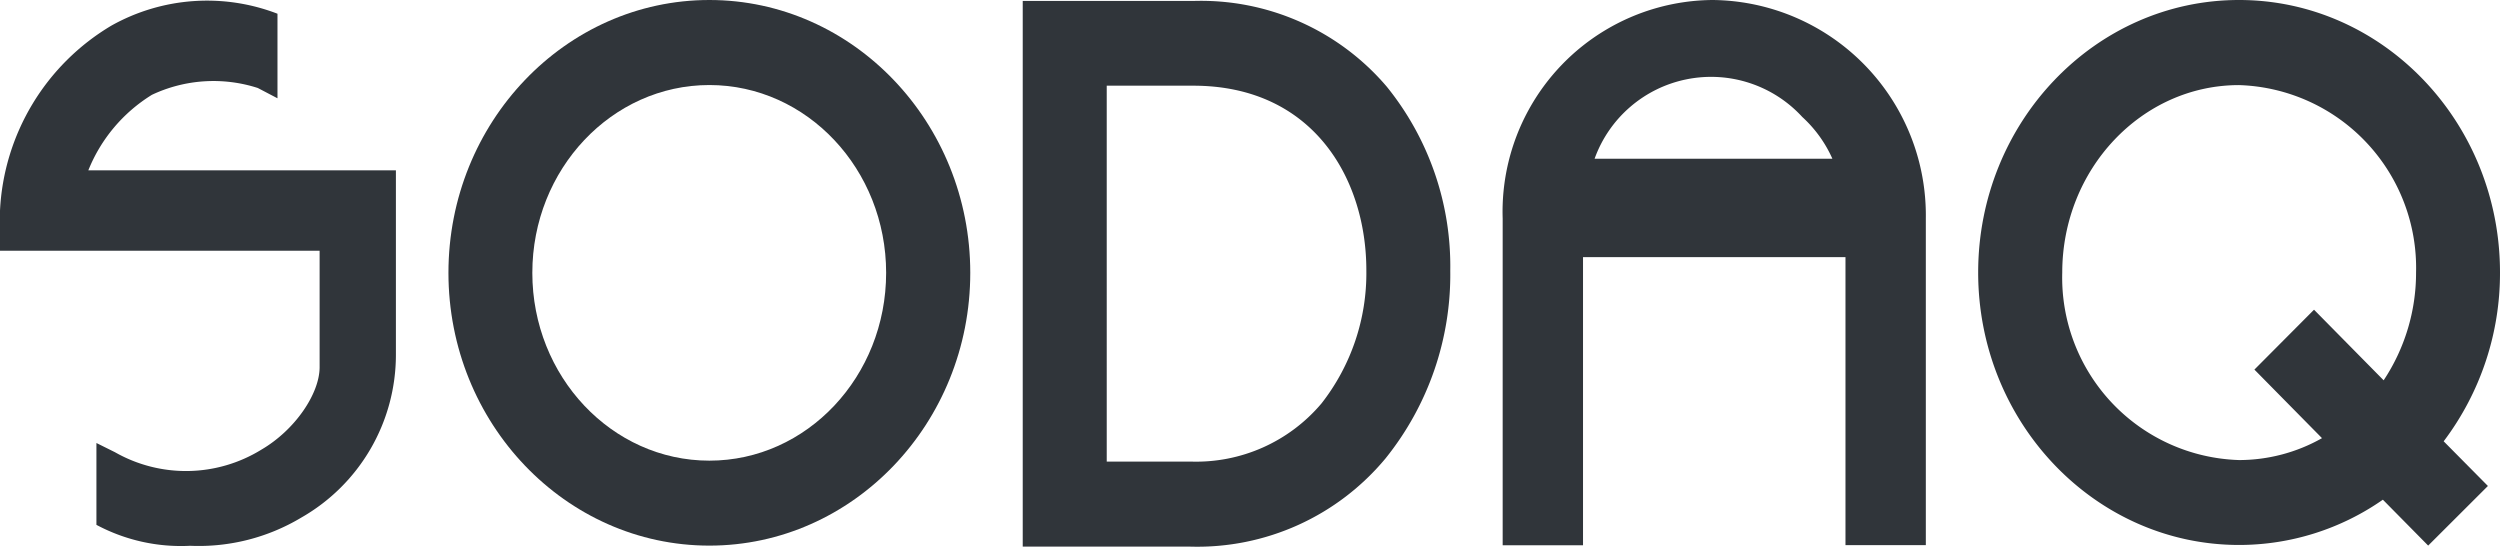
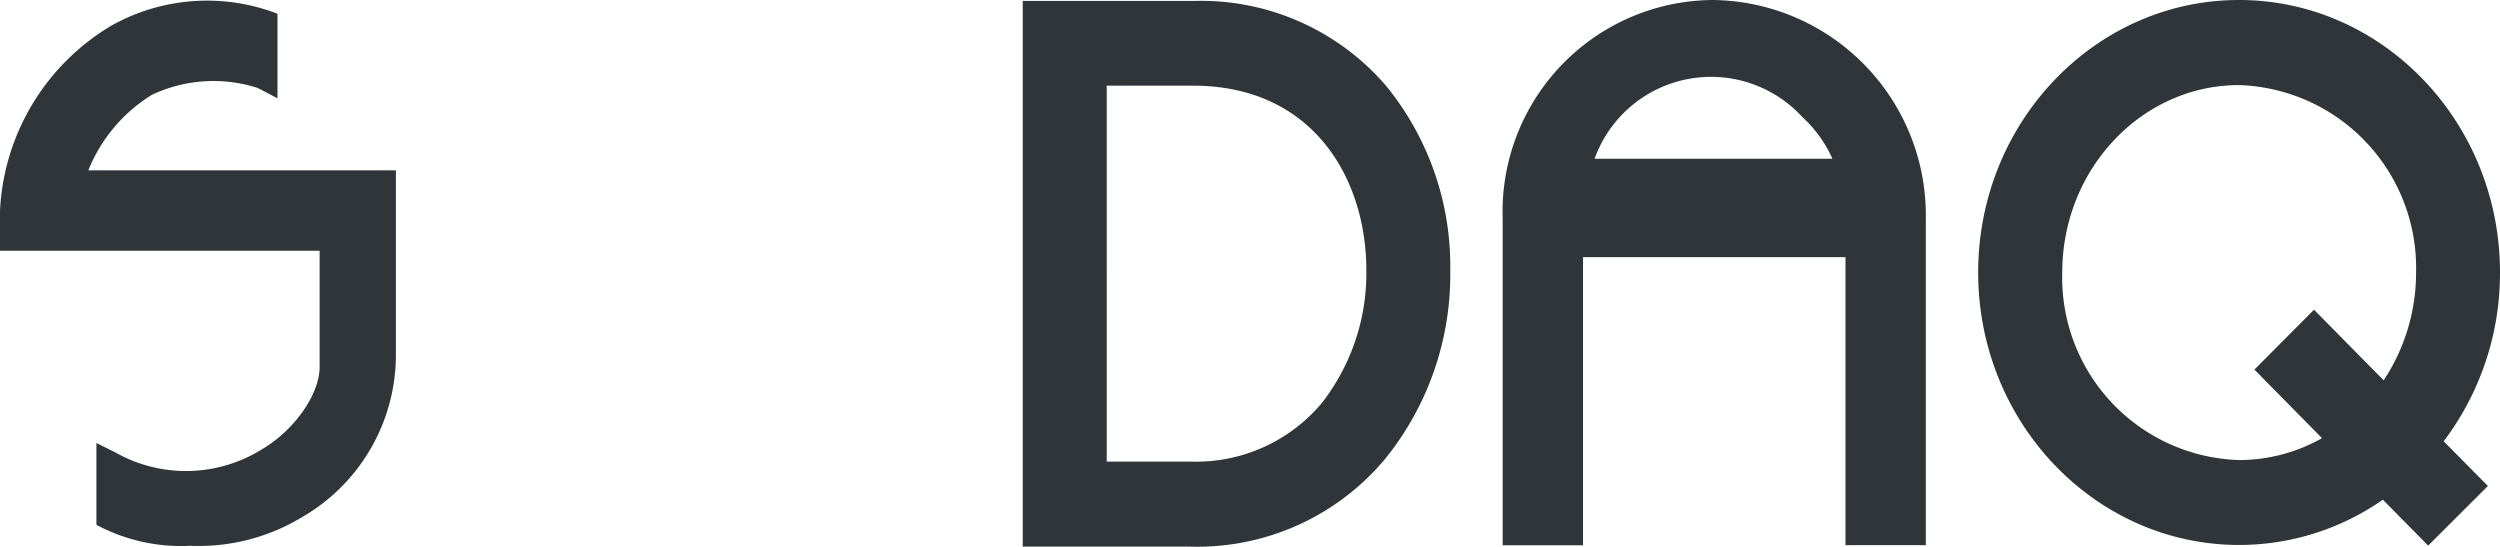
<svg xmlns="http://www.w3.org/2000/svg" id="Logo" width="130" height="28.425" viewBox="0 0 130 28.425">
  <g id="Layer_1" data-name="Layer 1">
    <path id="Path_1" data-name="Path 1" d="M291.438,0A11.008,11.008,0,0,0,280.53,11.362V28.353h4.178V13.37h13.648V28.347h4.178V11.356A11.2,11.2,0,0,0,291.438,0ZM285.31,8.253a6.437,6.437,0,0,1,10.8-2.17,6.54,6.54,0,0,1,1.565,2.17Z" transform="translate(-202.391)" fill="#30353a" />
-     <path id="Path_2" data-name="Path 2" d="M97.288,0C89.806,0,83.72,6.365,83.72,14.186s6.086,14.186,13.568,14.186S110.855,22,110.855,14.186,104.769,0,97.288,0Zm0,23.954c-5.075,0-9.206-4.381-9.206-9.766s4.131-9.766,9.206-9.766,9.192,4.381,9.192,9.766S102.363,23.954,97.288,23.954Z" transform="translate(-60.401)" fill="#30353a" />
    <path id="Path_3" data-name="Path 3" d="M209.86,4.637A12.68,12.68,0,0,0,199.793.18H190.93V28.555h8.727A12.725,12.725,0,0,0,209.8,23.962a15.246,15.246,0,0,0,3.362-9.749A14.83,14.83,0,0,0,209.86,4.637Zm-3.4,16.478a8.528,8.528,0,0,1-6.8,3.017h-4.362V4.586h4.5c6.22,0,9,4.824,9,9.6A10.987,10.987,0,0,1,206.461,21.115Z" transform="translate(-137.748 -0.13)" fill="#30353a" />
    <g id="SPLINE" transform="translate(0 0.033)">
      <path id="Path_4" data-name="Path 4" d="M4.593,8.943A8.2,8.2,0,0,1,7.9,5.016a7.509,7.509,0,0,1,5.507-.354l1.022.535V.8A10.177,10.177,0,0,0,5.8,1.414,11.862,11.862,0,0,0,0,11.04v2.083H16.62v6.053c0,1.393-1.292,3.284-3.042,4.3a7.465,7.465,0,0,1-7.6.125l-.964-.479v4.256a9.325,9.325,0,0,0,4.877,1.089A10.368,10.368,0,0,0,15.668,27a9.749,9.749,0,0,0,4.919-8.44V8.943Z" transform="translate(0 -0.119)" fill="#30353a" />
    </g>
    <path id="Path_5" data-name="Path 5" d="M396.435,14.169C396.435,6.356,390.349,0,382.865,0S369.3,6.356,369.3,14.169s6.086,14.169,13.568,14.169a13.061,13.061,0,0,0,7.476-2.354l2.356,2.387,3.106-3.1-2.3-2.323A14.5,14.5,0,0,0,396.435,14.169Zm-6.05,5.607-3.621-3.671-3.1,3.114,3.515,3.565a8.763,8.763,0,0,1-4.315,1.139,9.491,9.491,0,0,1-9.192-9.749c0-5.373,4.128-9.749,9.192-9.749a9.508,9.508,0,0,1,9.206,9.749A10.108,10.108,0,0,1,390.385,19.776Z" transform="translate(-266.435)" fill="#30353a" />
  </g>
</svg>